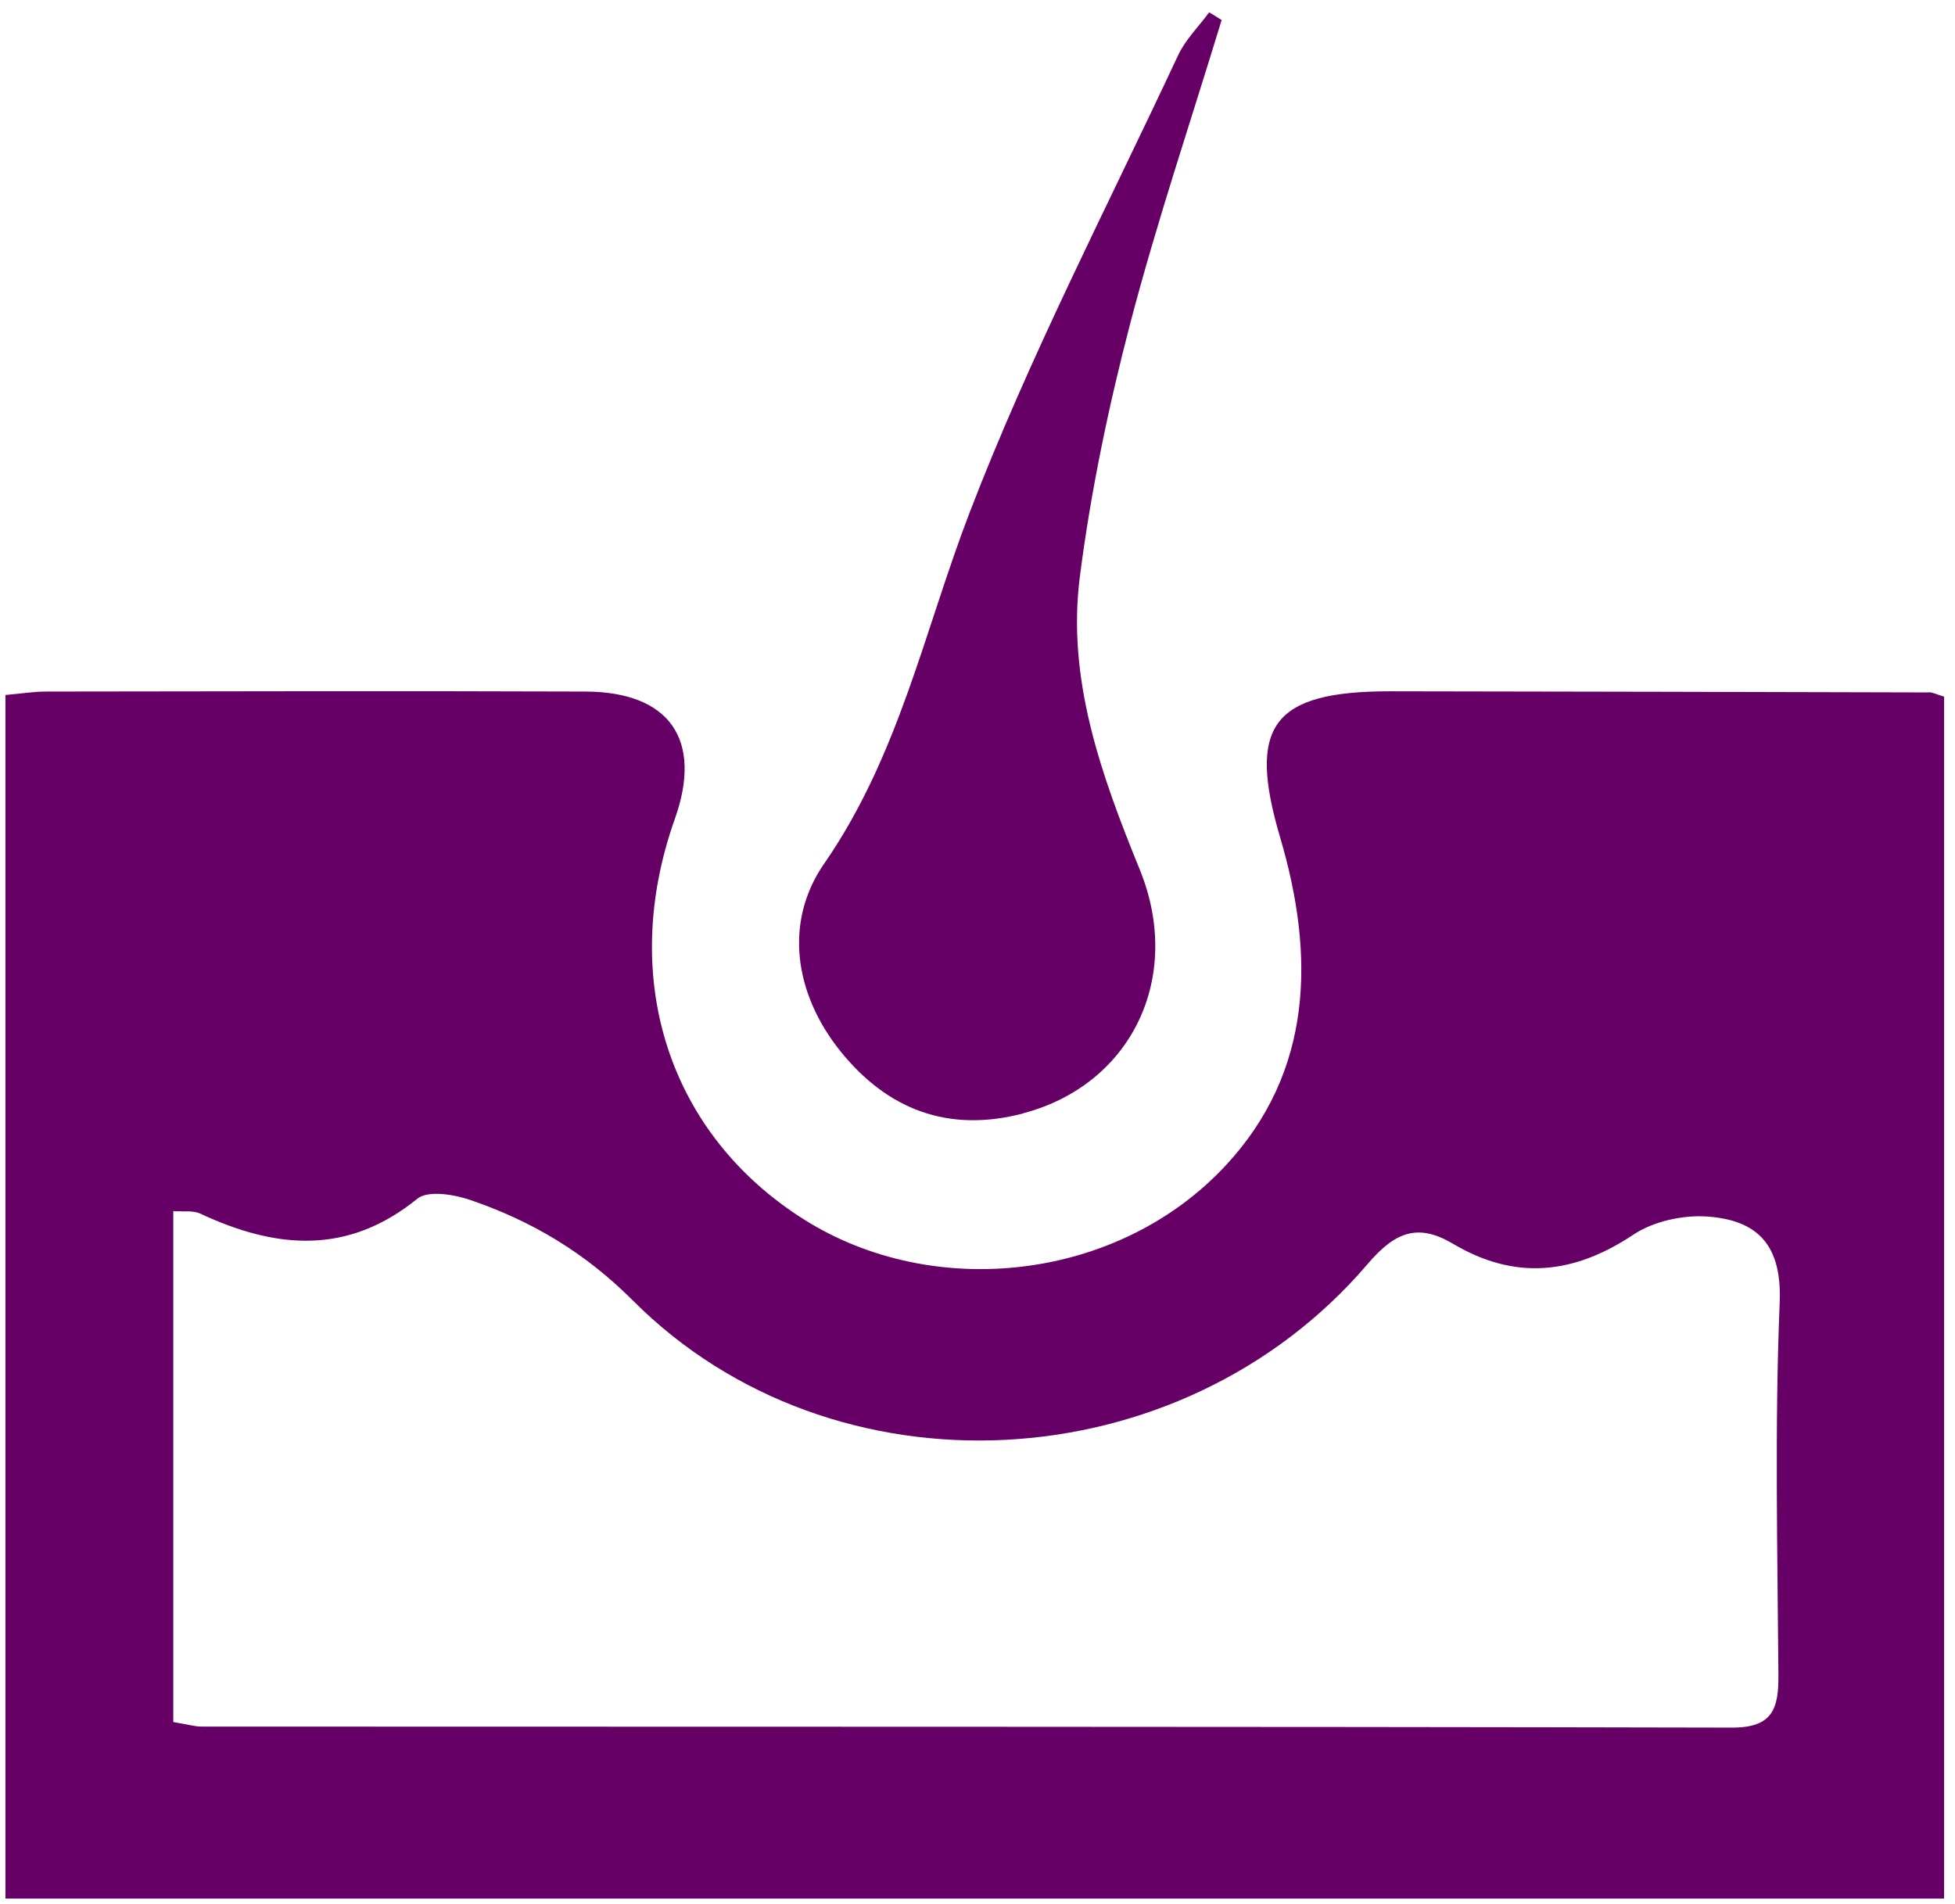
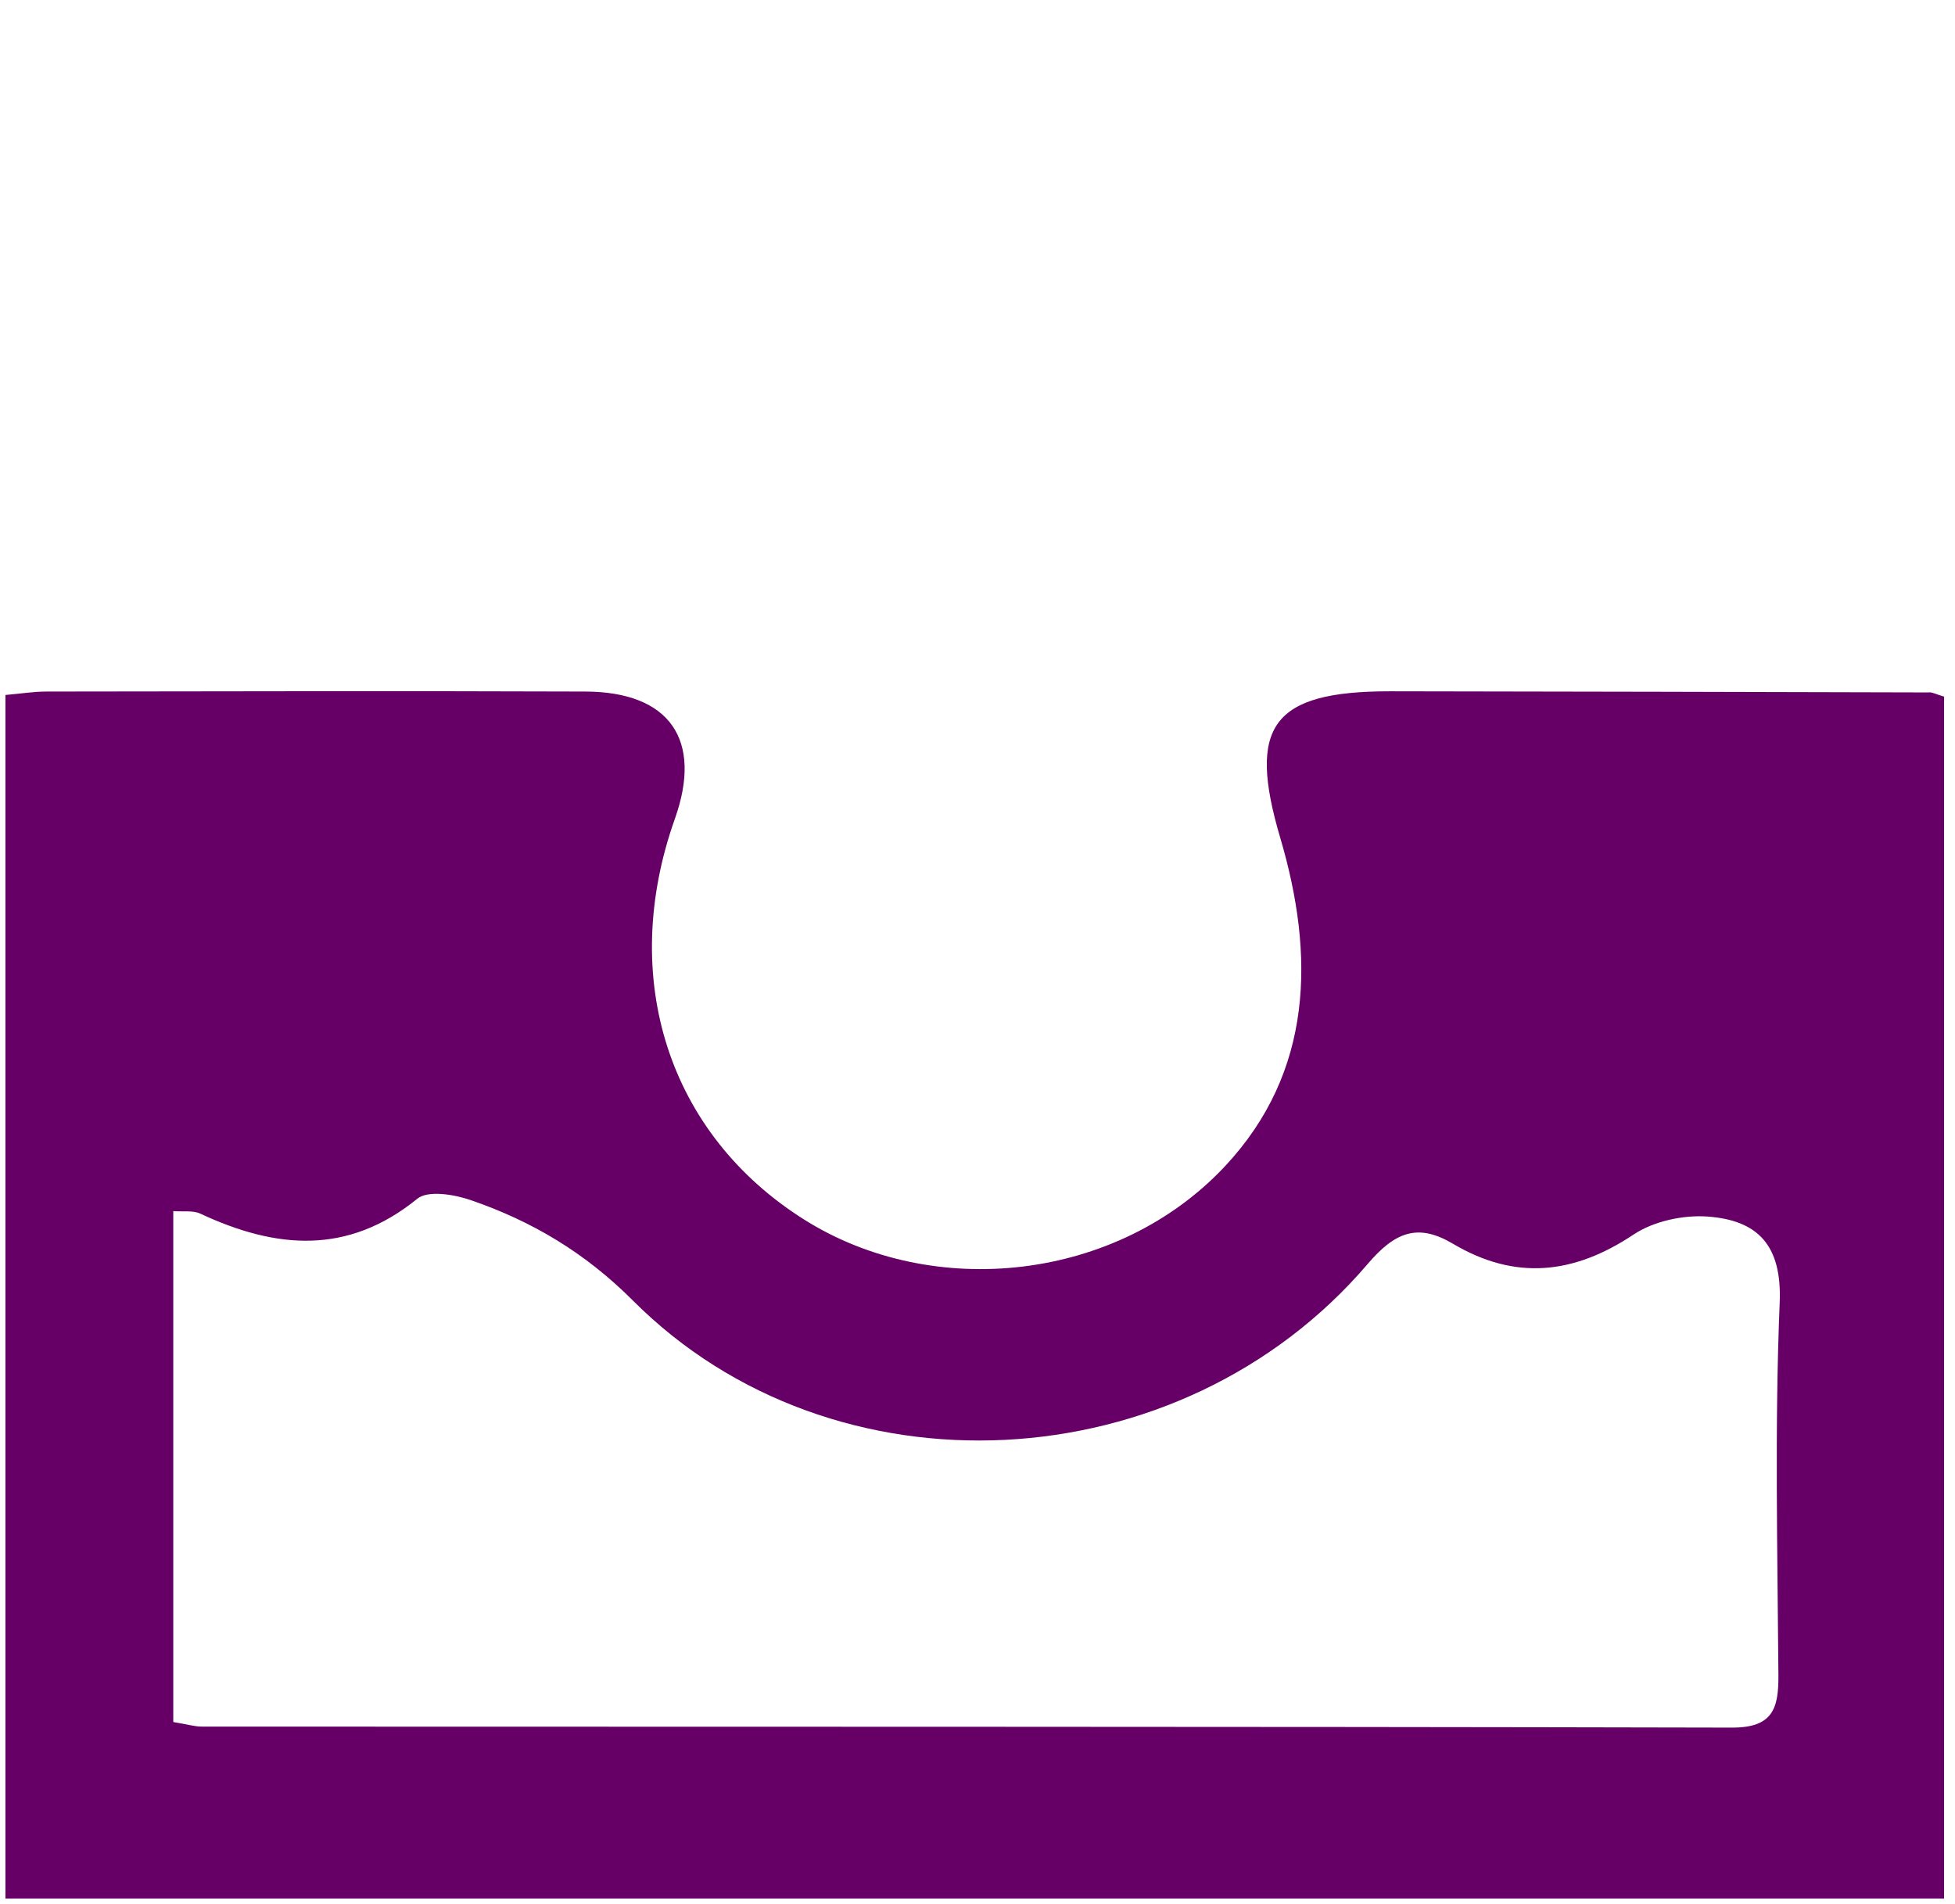
<svg xmlns="http://www.w3.org/2000/svg" width="154" height="150" viewBox="0 0 154 150" fill="none">
-   <path d="M80.61 87.7C89.11 85.46 93.24 77.01 89.78 68.5C86.75 61.06 84.01 53.5 85.07 45.37C85.93 38.69 87.32 32.04 89.02 25.52C91.13 17.46 93.8 9.56 96.23 1.58C95.91 1.37 95.58 1.17 95.25 0.97C94.42 2.1 93.37 3.13 92.79 4.38C87.21 16.32 81.11 28.07 76.39 40.35C72.8 49.69 70.82 59.52 64.92 68.04C61.76 72.6 62.54 78.24 66.19 82.8C69.89 87.41 74.71 89.27 80.61 87.71" fill="#660066" />
  <path d="M151.96 54.55C137.8 54.51 123.65 54.48 109.49 54.46C100.17 54.46 98.25 57.22 100.85 66.01C103.58 75.26 103.45 84.43 96.51 91.86C88.02 100.94 73.53 102.49 63.35 96.08C52.66 89.35 48.7 77.06 53.16 64.51C55.37 58.3 52.77 54.5 46.11 54.48C31.95 54.43 17.8 54.46 3.64 54.48C2.63 54.48 1.62 54.65 0.43 54.75V149.57H153.14V54.88C152.53 54.7 152.25 54.54 151.97 54.54M140.09 131.95C140.11 134.57 139.67 136.11 136.43 136.1C96.26 136.01 56.08 136.04 15.91 136.02C15.32 136.02 14.74 135.84 13.65 135.66V95.41C14.45 95.47 15.21 95.34 15.78 95.61C21.71 98.38 27.37 98.91 32.88 94.43C33.71 93.76 35.75 94.09 37.04 94.53C41.89 96.19 46.08 98.68 49.85 102.45C65.63 118.27 92.96 116.87 107.73 99.58C109.9 97.03 111.7 96.35 114.45 97.98C119.37 100.9 123.98 100.39 128.69 97.25C130.27 96.2 132.6 95.7 134.52 95.84C138.45 96.13 140.38 98.08 140.19 102.62C139.79 112.38 140.02 122.17 140.09 131.95Z" fill="#660066" />
</svg>